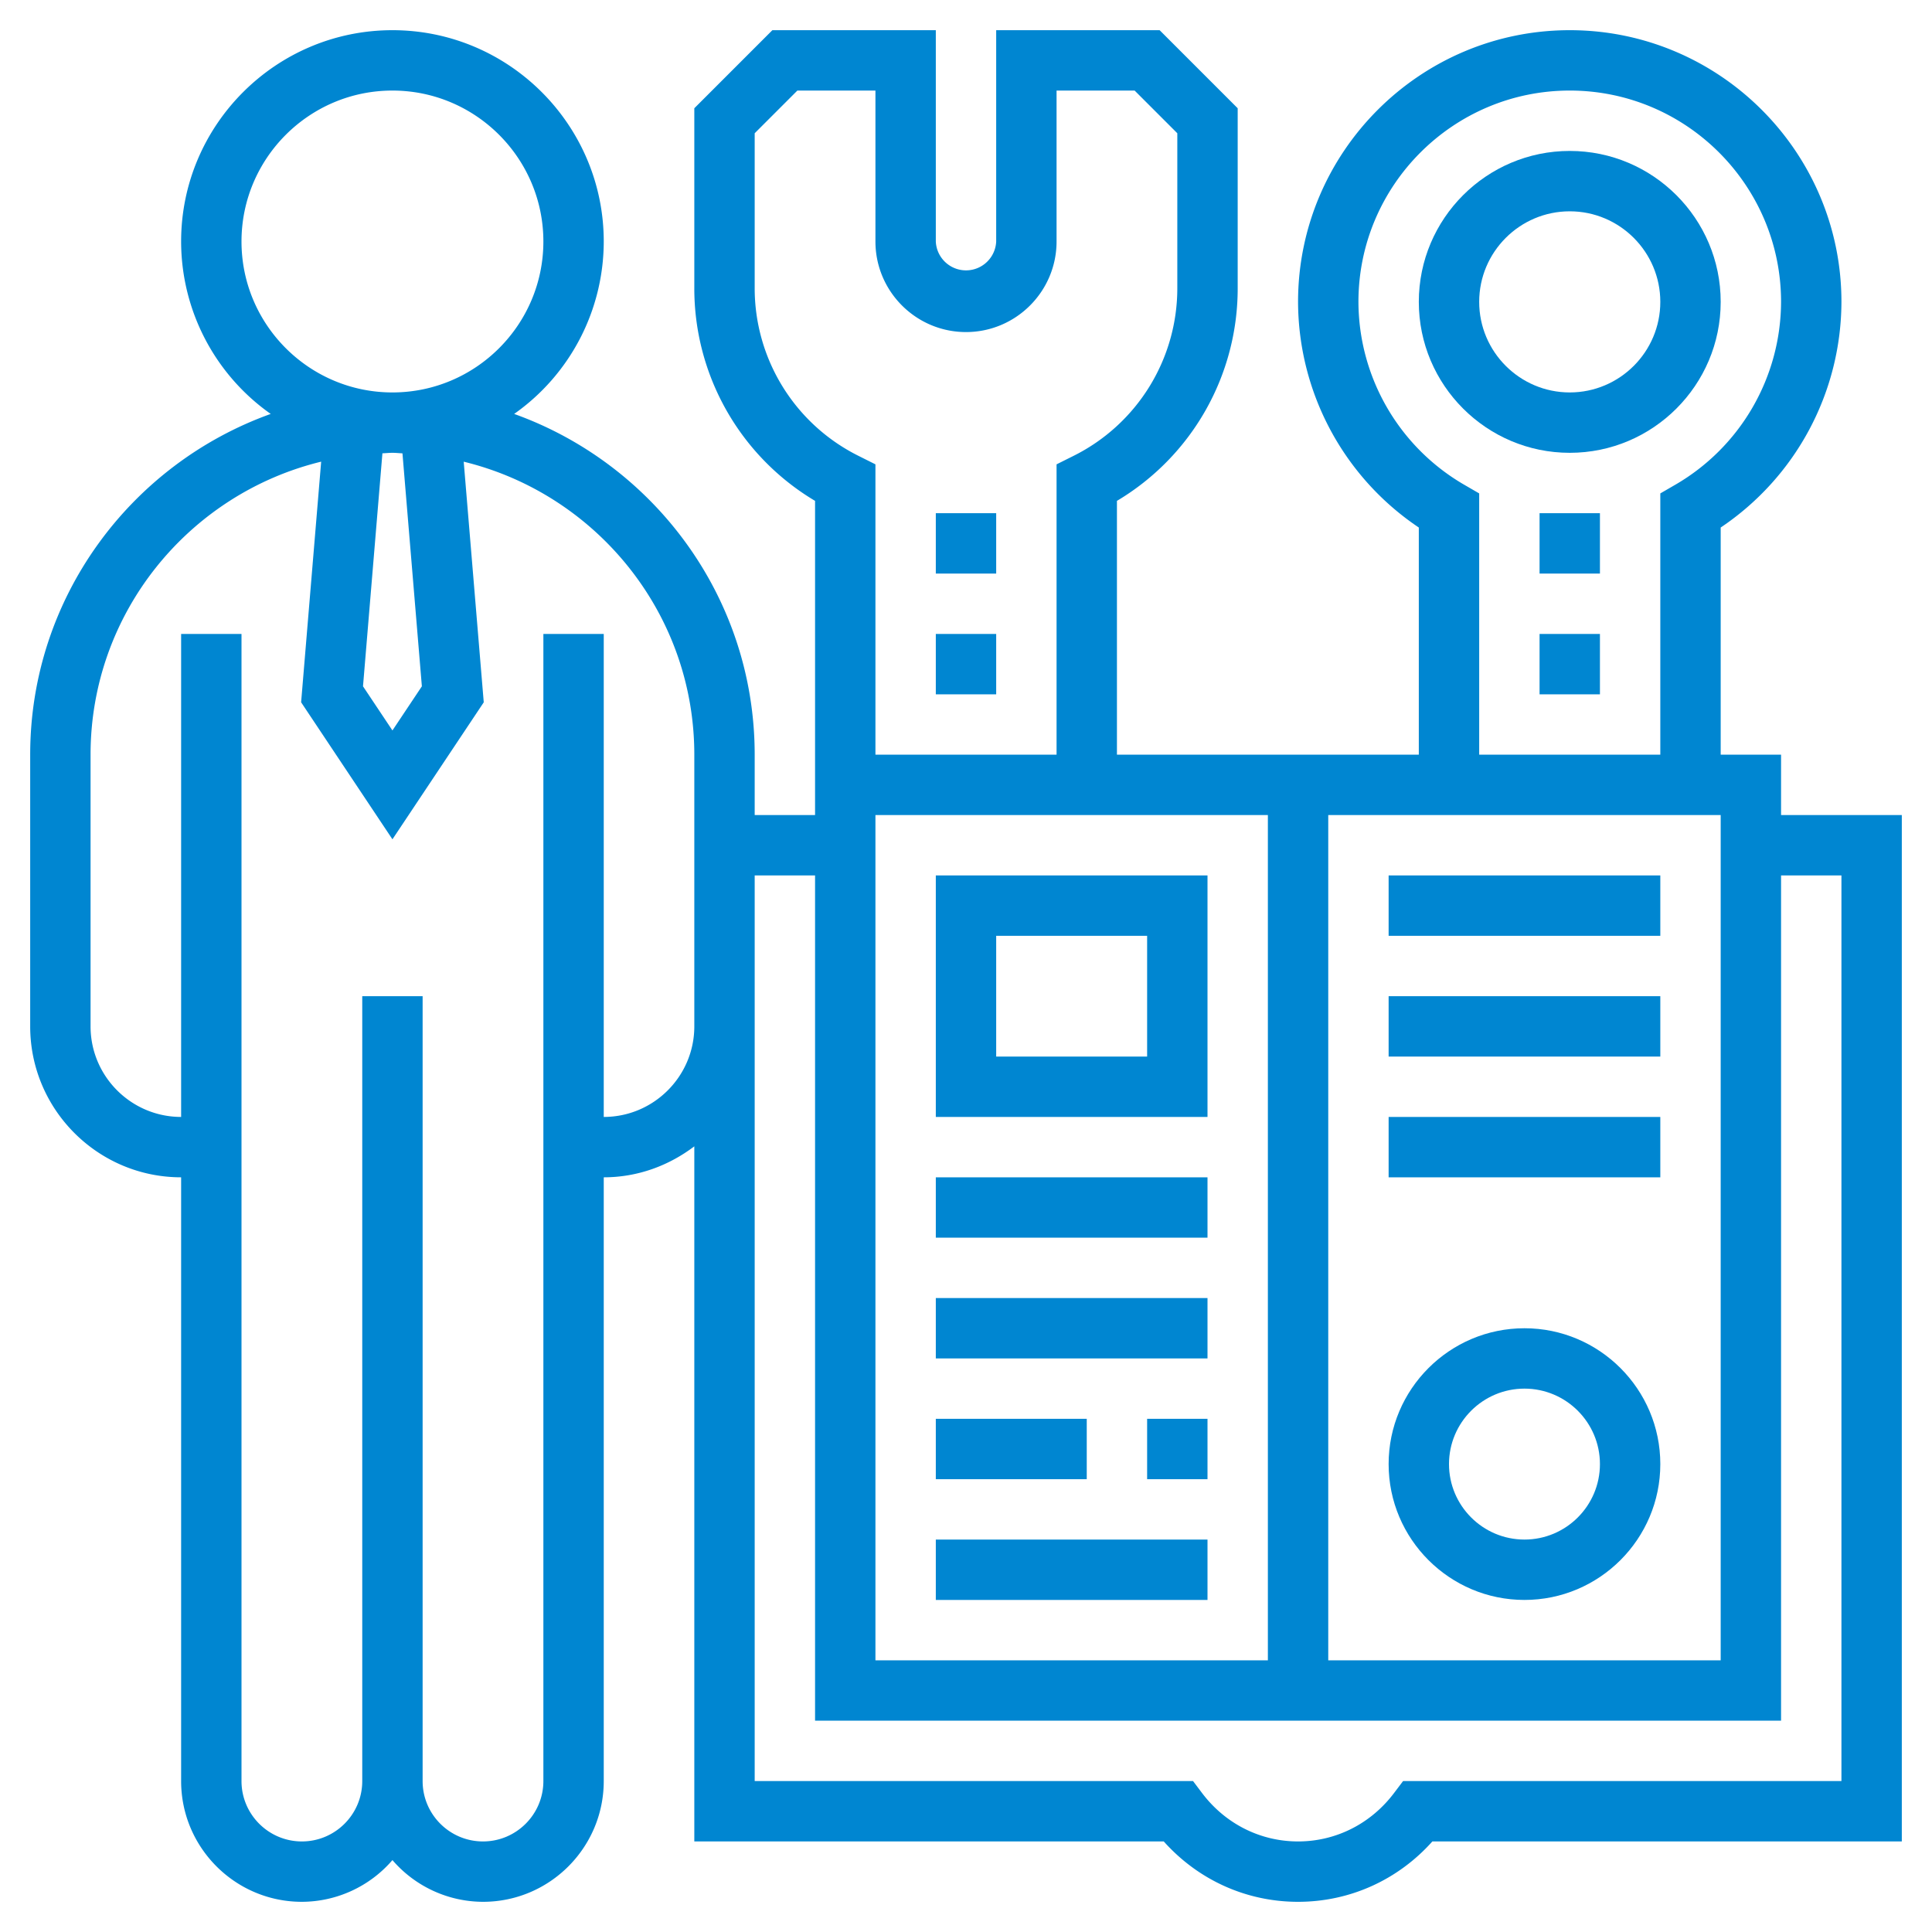
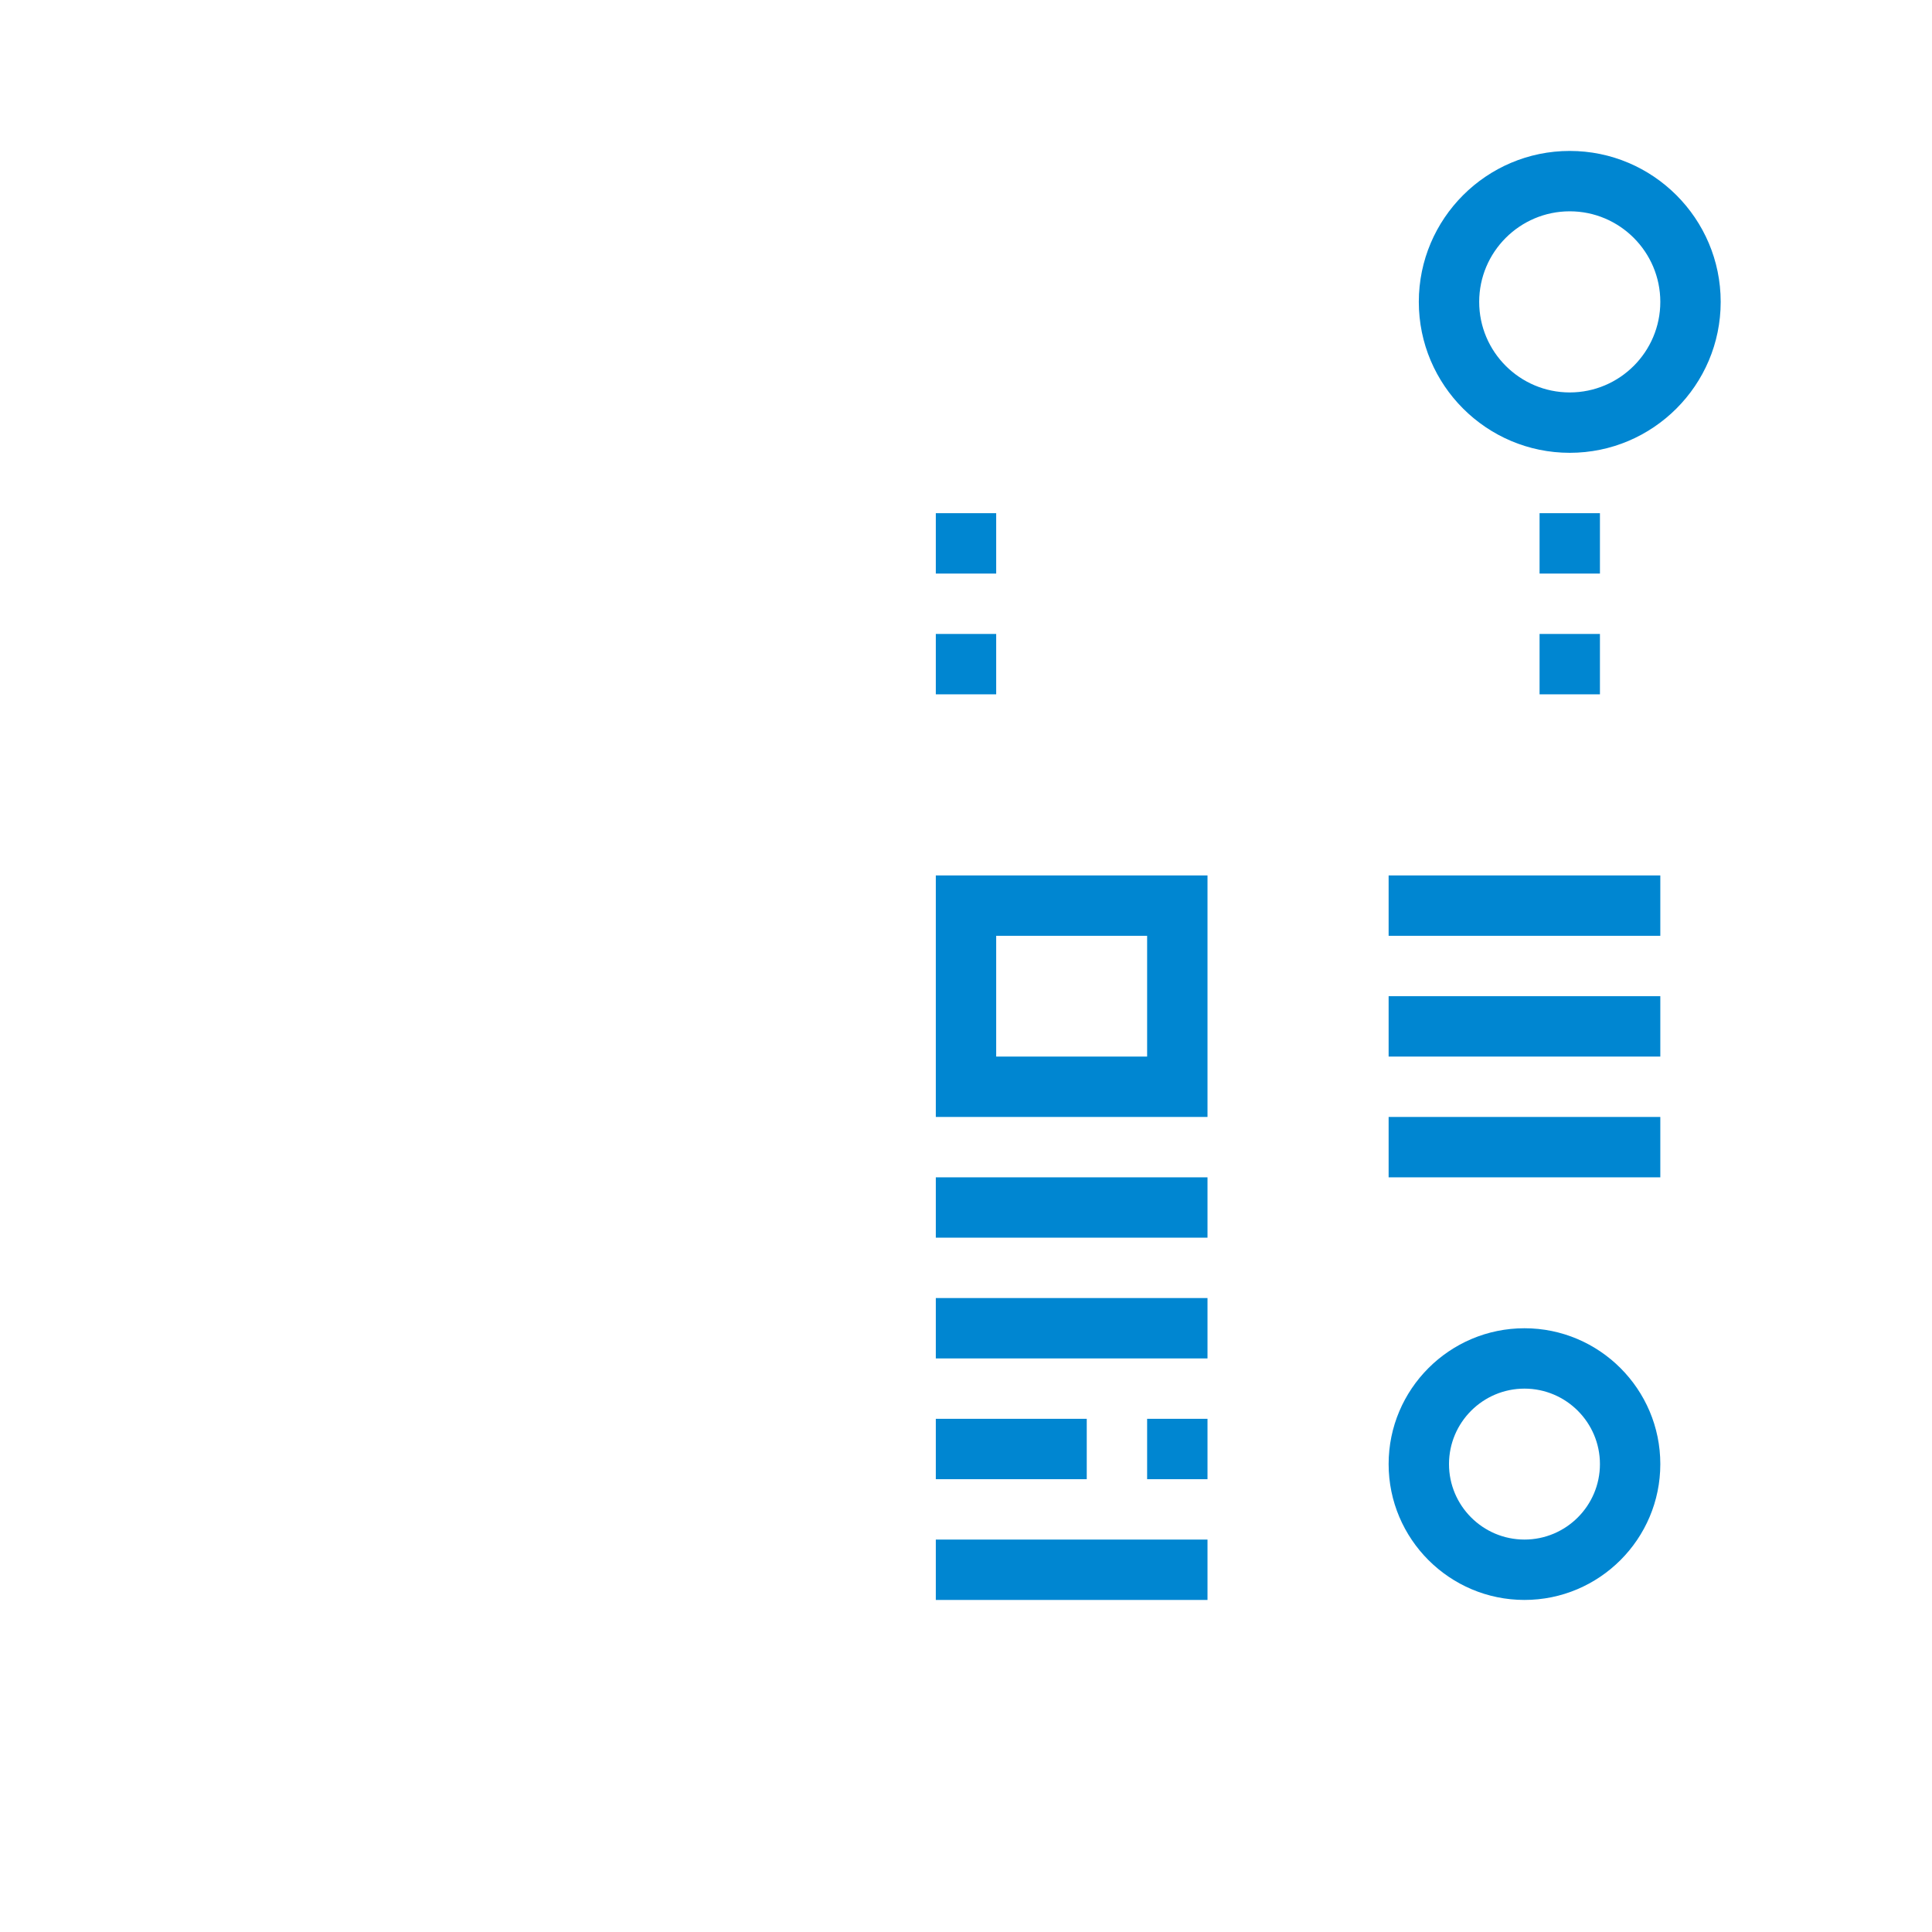
<svg xmlns="http://www.w3.org/2000/svg" version="1.1" width="512" height="512" x="0" y="0" viewBox="0 0 64 64" style="enable-background:new 0 0 512 512" xml:space="preserve" class="">
  <g>
-     <path d="M59 27v-2h-2v-7.525A9.032 9.032 0 0 0 61 10c0-4.962-4.037-9-9-9s-9 4.038-9 9a9.03 9.03 0 0 0 4 7.475V25H37v-8.408a8.188 8.188 0 0 0 4-7.064V3.586L38.414 1H33v7a1.001 1.001 0 0 1-2 0V1h-5.414L23 3.586v5.942a8.188 8.188 0 0 0 4 7.064V27h-2v-2c0-5.201-3.331-9.626-7.968-11.288A6.992 6.992 0 0 0 20 8c0-3.86-3.141-7-7-7S6 4.14 6 8a6.992 6.992 0 0 0 2.968 5.712C4.331 15.374 1 19.799 1 25v9c0 2.757 2.243 5 5 5v20c0 2.206 1.794 4 4 4a3.974 3.974 0 0 0 3-1.382A3.974 3.974 0 0 0 16 63c2.206 0 4-1.794 4-4V39c1.13 0 2.162-.391 3-1.026V61h15.551c1.142 1.277 2.736 2 4.449 2s3.308-.723 4.449-2H63V27zM29 55V27h13v28zm15-28h13v28H44zm4.501-10.944A7.027 7.027 0 0 1 45 10c0-3.86 3.141-7 7-7s7 3.14 7 7a7.027 7.027 0 0 1-3.501 6.056l-.499.289V25h-6v-8.655zm-20.054-.951A6.202 6.202 0 0 1 25 9.528V4.414L26.414 3H29v5c0 1.654 1.346 3 3 3s3-1.346 3-3V3h2.586L39 4.414v5.114a6.203 6.203 0 0 1-3.447 5.578l-.553.276V25h-6v-9.618zm-14.472 7.63L13 24.197l-.975-1.462.643-7.719c.111-.003.22-.016.332-.016s.221.013.332.017zM8 8c0-2.757 2.243-5 5-5s5 2.243 5 5-2.243 5-5 5-5-2.243-5-5zm12 29V21h-2v38c0 1.103-.897 2-2 2s-2-.897-2-2V33h-2v26c0 1.103-.897 2-2 2s-2-.897-2-2V21H6v16c-1.654 0-3-1.346-3-3v-9c0-4.699 3.263-8.641 7.639-9.707l-.664 7.971L13 27.803l3.025-4.538-.664-7.971C19.737 16.359 23 20.301 23 25v9c0 1.654-1.346 3-3 3zm41 22H46.479l-.3.397C45.41 60.416 44.251 61 43 61s-2.41-.584-3.18-1.603L39.521 59H25V29h2v28h32V29h2z" fill="#0086d1" opacity="1" data-original="#000000" class="" />
    <path d="M31 29v8h9v-8zm7 6h-5v-4h5zM50.5 44c-2.481 0-4.5 2.019-4.5 4.5s2.019 4.5 4.5 4.5 4.5-2.019 4.5-4.5-2.019-4.5-4.5-4.5zm0 7c-1.379 0-2.5-1.122-2.5-2.5s1.121-2.5 2.5-2.5 2.5 1.122 2.5 2.5-1.121 2.5-2.5 2.5zM31 39h9v2h-9zM31 43h9v2h-9zM38 47h2v2h-2zM31 47h5v2h-5zM31 51h9v2h-9zM46 29h9v2h-9zM46 33h9v2h-9zM46 37h9v2h-9zM31 21h2v2h-2zM31 17h2v2h-2zM57 10c0-2.757-2.243-5-5-5s-5 2.243-5 5 2.243 5 5 5 5-2.243 5-5zm-8 0c0-1.654 1.346-3 3-3s3 1.346 3 3-1.346 3-3 3-3-1.346-3-3zM51 21h2v2h-2zM51 17h2v2h-2z" fill="#0086d1" opacity="1" data-original="#000000" class="" />
  </g>
</svg>